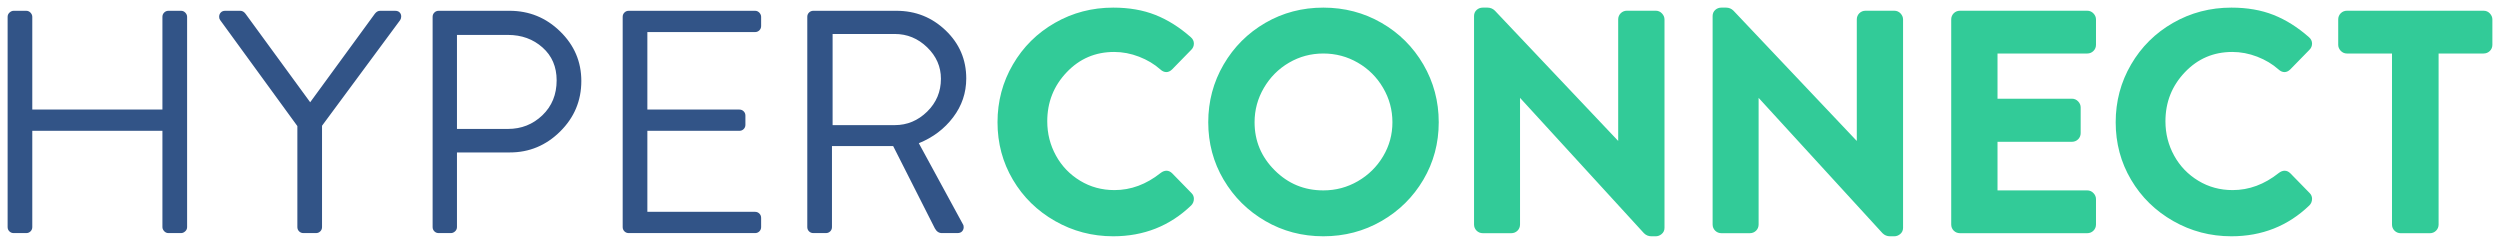
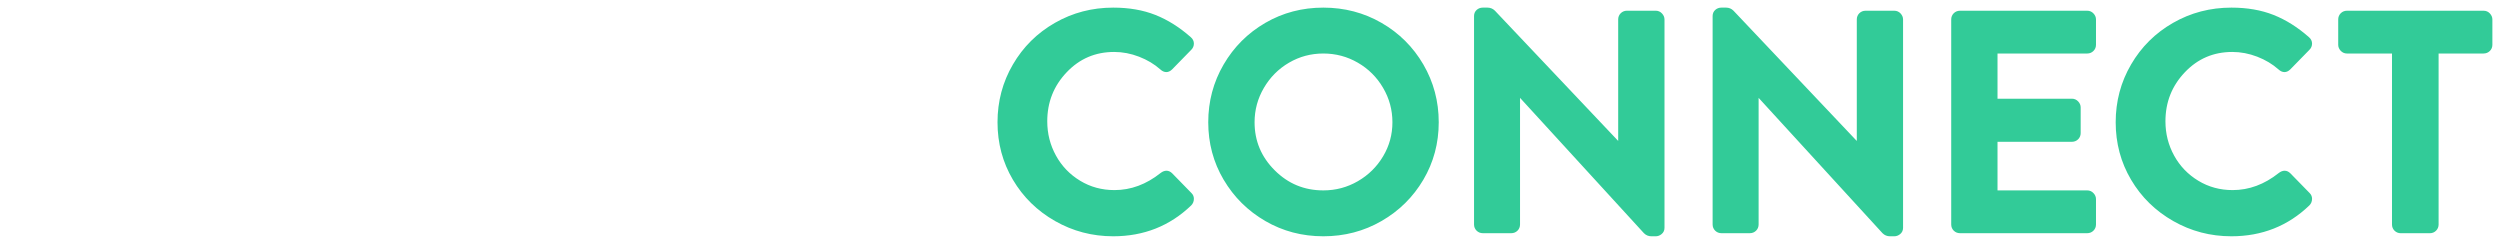
<svg xmlns="http://www.w3.org/2000/svg" width="164" height="16" viewBox="0 0 164 16" fill="none">
  <path d="M73.027 0.5C71.641 0.5 70.364 0.833 69.201 1.5C68.037 2.166 67.119 3.077 66.447 4.23C65.773 5.382 65.437 6.647 65.437 8.021C65.437 9.394 65.773 10.652 66.447 11.791C67.119 12.93 68.042 13.834 69.212 14.5C70.382 15.167 71.654 15.5 73.027 15.5C75.03 15.5 76.738 14.825 78.14 13.477C78.259 13.359 78.319 13.21 78.319 13.041C78.319 12.897 78.266 12.767 78.162 12.667L76.893 11.367C76.67 11.147 76.394 11.147 76.132 11.351C75.192 12.098 74.186 12.47 73.109 12.47C72.281 12.47 71.532 12.266 70.857 11.857C70.18 11.447 69.653 10.899 69.272 10.209C68.891 9.517 68.7 8.769 68.7 7.958C68.7 6.705 69.123 5.636 69.973 4.742C70.819 3.851 71.855 3.408 73.088 3.408C73.639 3.408 74.184 3.512 74.723 3.72C75.264 3.929 75.729 4.209 76.123 4.559C76.371 4.787 76.655 4.787 76.89 4.553L78.144 3.27C78.259 3.158 78.319 3.016 78.319 2.858C78.319 2.693 78.246 2.549 78.111 2.435C77.373 1.786 76.6 1.299 75.793 0.98C74.984 0.659 74.061 0.5 73.027 0.5ZM80.273 11.791C80.945 12.93 81.857 13.833 83.004 14.499C84.155 15.167 85.424 15.5 86.811 15.5C88.197 15.5 89.471 15.167 90.627 14.5C91.783 13.834 92.698 12.93 93.371 11.791C94.043 10.652 94.381 9.394 94.381 8.021C94.381 6.647 94.043 5.382 93.371 4.229C92.698 3.077 91.783 2.166 90.627 1.5C89.471 0.833 88.196 0.5 86.811 0.5C85.424 0.5 84.155 0.833 83.004 1.501C81.857 2.167 80.944 3.077 80.271 4.23C79.599 5.382 79.261 6.647 79.261 8.021C79.261 9.394 79.599 10.652 80.271 11.791H80.273ZM82.3 8.021C82.3 7.212 82.503 6.461 82.911 5.765C83.319 5.068 83.866 4.518 84.556 4.114C85.247 3.711 85.996 3.51 86.811 3.51C87.626 3.51 88.38 3.711 89.076 4.114C89.773 4.518 90.325 5.068 90.732 5.765C91.14 6.461 91.343 7.212 91.343 8.021C91.343 8.829 91.139 9.571 90.732 10.253C90.325 10.937 89.773 11.482 89.076 11.886C88.38 12.289 87.626 12.49 86.811 12.49C85.561 12.49 84.501 12.052 83.621 11.172C82.739 10.293 82.3 9.245 82.3 8.021ZM99.714 14.727V5.988H99.529L99.433 6.112L107.842 15.297C107.979 15.434 108.143 15.5 108.328 15.5H108.616C108.756 15.5 108.887 15.45 109 15.356C109.126 15.254 109.191 15.113 109.191 14.95V1.275C109.191 1.132 109.135 1 109.028 0.885C108.918 0.765 108.778 0.703 108.616 0.703H106.729C106.57 0.703 106.431 0.759 106.32 0.868C106.21 0.977 106.153 1.117 106.153 1.273V9.667H106.339L106.433 9.541L98.065 0.7C97.93 0.566 97.766 0.5 97.579 0.5H97.272C97.119 0.5 96.981 0.55 96.871 0.649C96.756 0.752 96.697 0.89 96.697 1.05V14.727C96.697 14.883 96.755 15.023 96.865 15.132C96.975 15.241 97.115 15.297 97.274 15.297H99.14C99.297 15.297 99.437 15.241 99.548 15.132C99.658 15.023 99.714 14.883 99.714 14.727ZM115.365 14.727V5.988H115.18L115.083 6.112L123.492 15.297C123.63 15.434 123.792 15.5 123.978 15.5H124.265C124.406 15.5 124.536 15.45 124.651 15.356C124.775 15.254 124.841 15.113 124.841 14.95V1.275C124.841 1.132 124.784 1 124.68 0.885C124.57 0.766 124.428 0.704 124.265 0.704H122.38C122.223 0.704 122.082 0.76 121.972 0.869C121.862 0.979 121.806 1.118 121.806 1.275V9.667H121.99L122.084 9.541L113.715 0.7C113.581 0.566 113.417 0.5 113.232 0.5H112.924C112.769 0.5 112.632 0.55 112.522 0.649C112.407 0.752 112.348 0.89 112.348 1.05V14.727C112.348 14.883 112.405 15.023 112.515 15.132C112.626 15.241 112.765 15.297 112.924 15.297H114.79C114.949 15.297 115.088 15.241 115.199 15.132C115.309 15.023 115.365 14.883 115.365 14.727ZM131.037 9.302H135.918C136.075 9.302 136.216 9.245 136.326 9.136C136.436 9.026 136.492 8.888 136.492 8.732V7.045C136.492 6.902 136.437 6.771 136.331 6.657C136.221 6.537 136.079 6.475 135.918 6.475H131.037V3.51H136.923C137.08 3.51 137.22 3.453 137.33 3.343C137.44 3.235 137.497 3.096 137.497 2.939V1.275C137.497 1.132 137.442 1 137.335 0.885C137.226 0.766 137.084 0.704 136.923 0.704H128.575C128.416 0.704 128.277 0.76 128.166 0.869C128.056 0.979 128 1.118 128 1.275V14.727C128 14.883 128.056 15.023 128.166 15.132C128.277 15.241 128.416 15.297 128.575 15.297H136.923C137.08 15.297 137.22 15.241 137.33 15.132C137.44 15.023 137.497 14.883 137.497 14.727V13.061C137.497 12.918 137.442 12.786 137.335 12.672C137.226 12.553 137.084 12.49 136.923 12.49H131.037V9.302ZM146.379 0.5C144.993 0.5 143.716 0.833 142.553 1.5C141.389 2.166 140.471 3.077 139.799 4.23C139.125 5.382 138.789 6.647 138.789 8.021C138.789 9.394 139.125 10.652 139.799 11.791C140.471 12.93 141.394 13.834 142.564 14.5C143.734 15.167 145.006 15.5 146.379 15.5C148.382 15.5 150.09 14.825 151.492 13.477C151.611 13.359 151.671 13.21 151.671 13.041C151.671 12.897 151.617 12.767 151.515 12.667L150.245 11.367C150.022 11.147 149.746 11.147 149.484 11.351C148.544 12.098 147.538 12.47 146.461 12.47C145.633 12.47 144.884 12.266 144.209 11.857C143.532 11.447 143.005 10.899 142.624 10.209C142.243 9.517 142.053 8.769 142.053 7.958C142.053 6.705 142.475 5.636 143.325 4.742C144.171 3.851 145.206 3.408 146.44 3.408C146.991 3.408 147.536 3.512 148.076 3.72C148.616 3.929 149.081 4.209 149.475 4.559C149.723 4.787 150.007 4.787 150.242 4.553L151.496 3.27C151.611 3.158 151.671 3.016 151.671 2.858C151.671 2.693 151.598 2.549 151.463 2.435C150.725 1.786 149.952 1.299 149.145 0.98C148.336 0.659 147.413 0.5 146.379 0.5ZM162.925 3.509C163.083 3.509 163.223 3.453 163.334 3.343C163.444 3.235 163.5 3.096 163.5 2.939V1.275C163.5 1.132 163.444 1 163.339 0.885C163.229 0.766 163.087 0.704 162.925 0.704H153.962C153.804 0.704 153.664 0.76 153.553 0.869C153.443 0.979 153.387 1.118 153.387 1.275V2.941C153.387 3.084 153.443 3.215 153.548 3.33C153.659 3.448 153.8 3.511 153.962 3.511H156.915V14.728C156.915 14.885 156.971 15.024 157.081 15.133C157.192 15.243 157.332 15.299 157.49 15.299H159.398C159.555 15.299 159.696 15.243 159.805 15.133C159.915 15.024 159.972 14.885 159.972 14.728V3.51H162.925V3.509Z" fill="#32CB98" />
-   <path d="M1.72 0.708C1.832 0.708 1.927 0.75 2.003 0.832C2.08 0.916 2.118 1.006 2.118 1.104V7.187H10.655V1.104C10.655 0.992 10.694 0.899 10.771 0.822C10.847 0.746 10.943 0.708 11.054 0.708H11.875C11.986 0.708 12.081 0.75 12.159 0.832C12.236 0.916 12.274 1.006 12.274 1.104V14.896C12.274 15.008 12.232 15.101 12.147 15.177C12.064 15.254 11.972 15.291 11.875 15.291H11.054C10.943 15.291 10.848 15.25 10.771 15.167C10.694 15.083 10.655 14.993 10.655 14.896V8.582H2.118V14.896C2.118 15.008 2.08 15.101 2.003 15.177C1.927 15.254 1.832 15.291 1.72 15.291H0.899C0.788 15.291 0.693 15.254 0.615 15.177C0.538 15.101 0.5 15.006 0.5 14.896V1.104C0.5 0.992 0.542 0.899 0.627 0.822C0.71 0.746 0.802 0.708 0.899 0.708H1.72ZM15.764 0.708C15.89 0.708 16.003 0.77 16.1 0.895L20.348 6.708L24.595 0.895C24.693 0.771 24.805 0.709 24.931 0.709H25.919C26.046 0.709 26.144 0.742 26.213 0.812C26.284 0.882 26.319 0.972 26.319 1.083C26.319 1.166 26.298 1.242 26.255 1.312L21.125 8.249V14.896C21.125 15.008 21.087 15.101 21.01 15.177C20.933 15.254 20.838 15.291 20.727 15.291H19.906C19.794 15.291 19.7 15.254 19.622 15.177C19.545 15.101 19.507 15.006 19.507 14.896V8.27L14.439 1.312C14.397 1.257 14.376 1.187 14.376 1.104C14.376 0.992 14.411 0.899 14.482 0.822C14.552 0.746 14.65 0.708 14.776 0.708H15.764ZM33.426 0.708C34.714 0.708 35.822 1.159 36.747 2.063C37.673 2.965 38.135 4.048 38.135 5.313C38.135 6.604 37.673 7.708 36.747 8.625C35.822 9.541 34.722 10 33.446 10H29.977V14.896C29.977 15.008 29.935 15.101 29.852 15.177C29.767 15.254 29.676 15.291 29.578 15.291H28.779C28.666 15.291 28.572 15.254 28.495 15.177C28.418 15.101 28.38 15.006 28.38 14.896V1.104C28.38 0.992 28.418 0.899 28.495 0.822C28.572 0.746 28.666 0.708 28.779 0.708H33.426ZM49.531 0.708C49.642 0.708 49.737 0.75 49.815 0.832C49.891 0.916 49.93 1.006 49.93 1.104V1.708C49.93 1.819 49.891 1.912 49.815 1.989C49.738 2.065 49.642 2.104 49.531 2.104H42.467V7.187H48.5C48.613 7.187 48.708 7.225 48.784 7.302C48.861 7.378 48.899 7.472 48.899 7.583V8.187C48.899 8.299 48.861 8.392 48.784 8.468C48.708 8.545 48.613 8.582 48.5 8.582H42.467V13.896H49.531C49.642 13.896 49.737 13.933 49.815 14.011C49.891 14.086 49.93 14.181 49.93 14.291V14.896C49.93 15.008 49.891 15.101 49.815 15.177C49.738 15.254 49.642 15.291 49.531 15.291H41.247C41.134 15.291 41.04 15.254 40.963 15.177C40.886 15.101 40.848 15.006 40.848 14.896V1.104C40.848 0.992 40.886 0.899 40.963 0.822C41.04 0.746 41.134 0.708 41.247 0.708H49.531ZM58.803 0.708C60.065 0.708 61.142 1.139 62.041 2.001C62.937 2.861 63.386 3.909 63.386 5.146C63.386 6.091 63.098 6.94 62.524 7.697C61.949 8.456 61.2 9.02 60.274 9.395L63.154 14.687C63.197 14.743 63.218 14.811 63.218 14.896C63.218 15.008 63.183 15.101 63.112 15.177C63.043 15.254 62.937 15.291 62.798 15.291H61.788C61.592 15.291 61.438 15.187 61.325 14.979L58.592 9.583H54.577V14.896C54.577 15.008 54.538 15.101 54.462 15.177C54.385 15.254 54.289 15.291 54.176 15.291H53.358C53.245 15.291 53.15 15.254 53.073 15.177C52.996 15.101 52.958 15.006 52.958 14.896V1.104C52.958 0.992 52.996 0.899 53.073 0.822C53.15 0.746 53.245 0.708 53.357 0.708H58.803ZM33.32 2.291H29.977V8.458H33.32C34.203 8.458 34.956 8.16 35.58 7.563C36.204 6.965 36.516 6.202 36.516 5.27C36.516 4.381 36.208 3.663 35.591 3.115C34.974 2.565 34.217 2.291 33.32 2.291ZM58.698 2.229H54.619V8.208H58.697C59.51 8.208 60.218 7.912 60.821 7.323C61.423 6.732 61.725 6.014 61.725 5.166C61.725 4.375 61.423 3.686 60.821 3.103C60.218 2.52 59.51 2.229 58.698 2.229Z" fill="#325487" />
</svg>